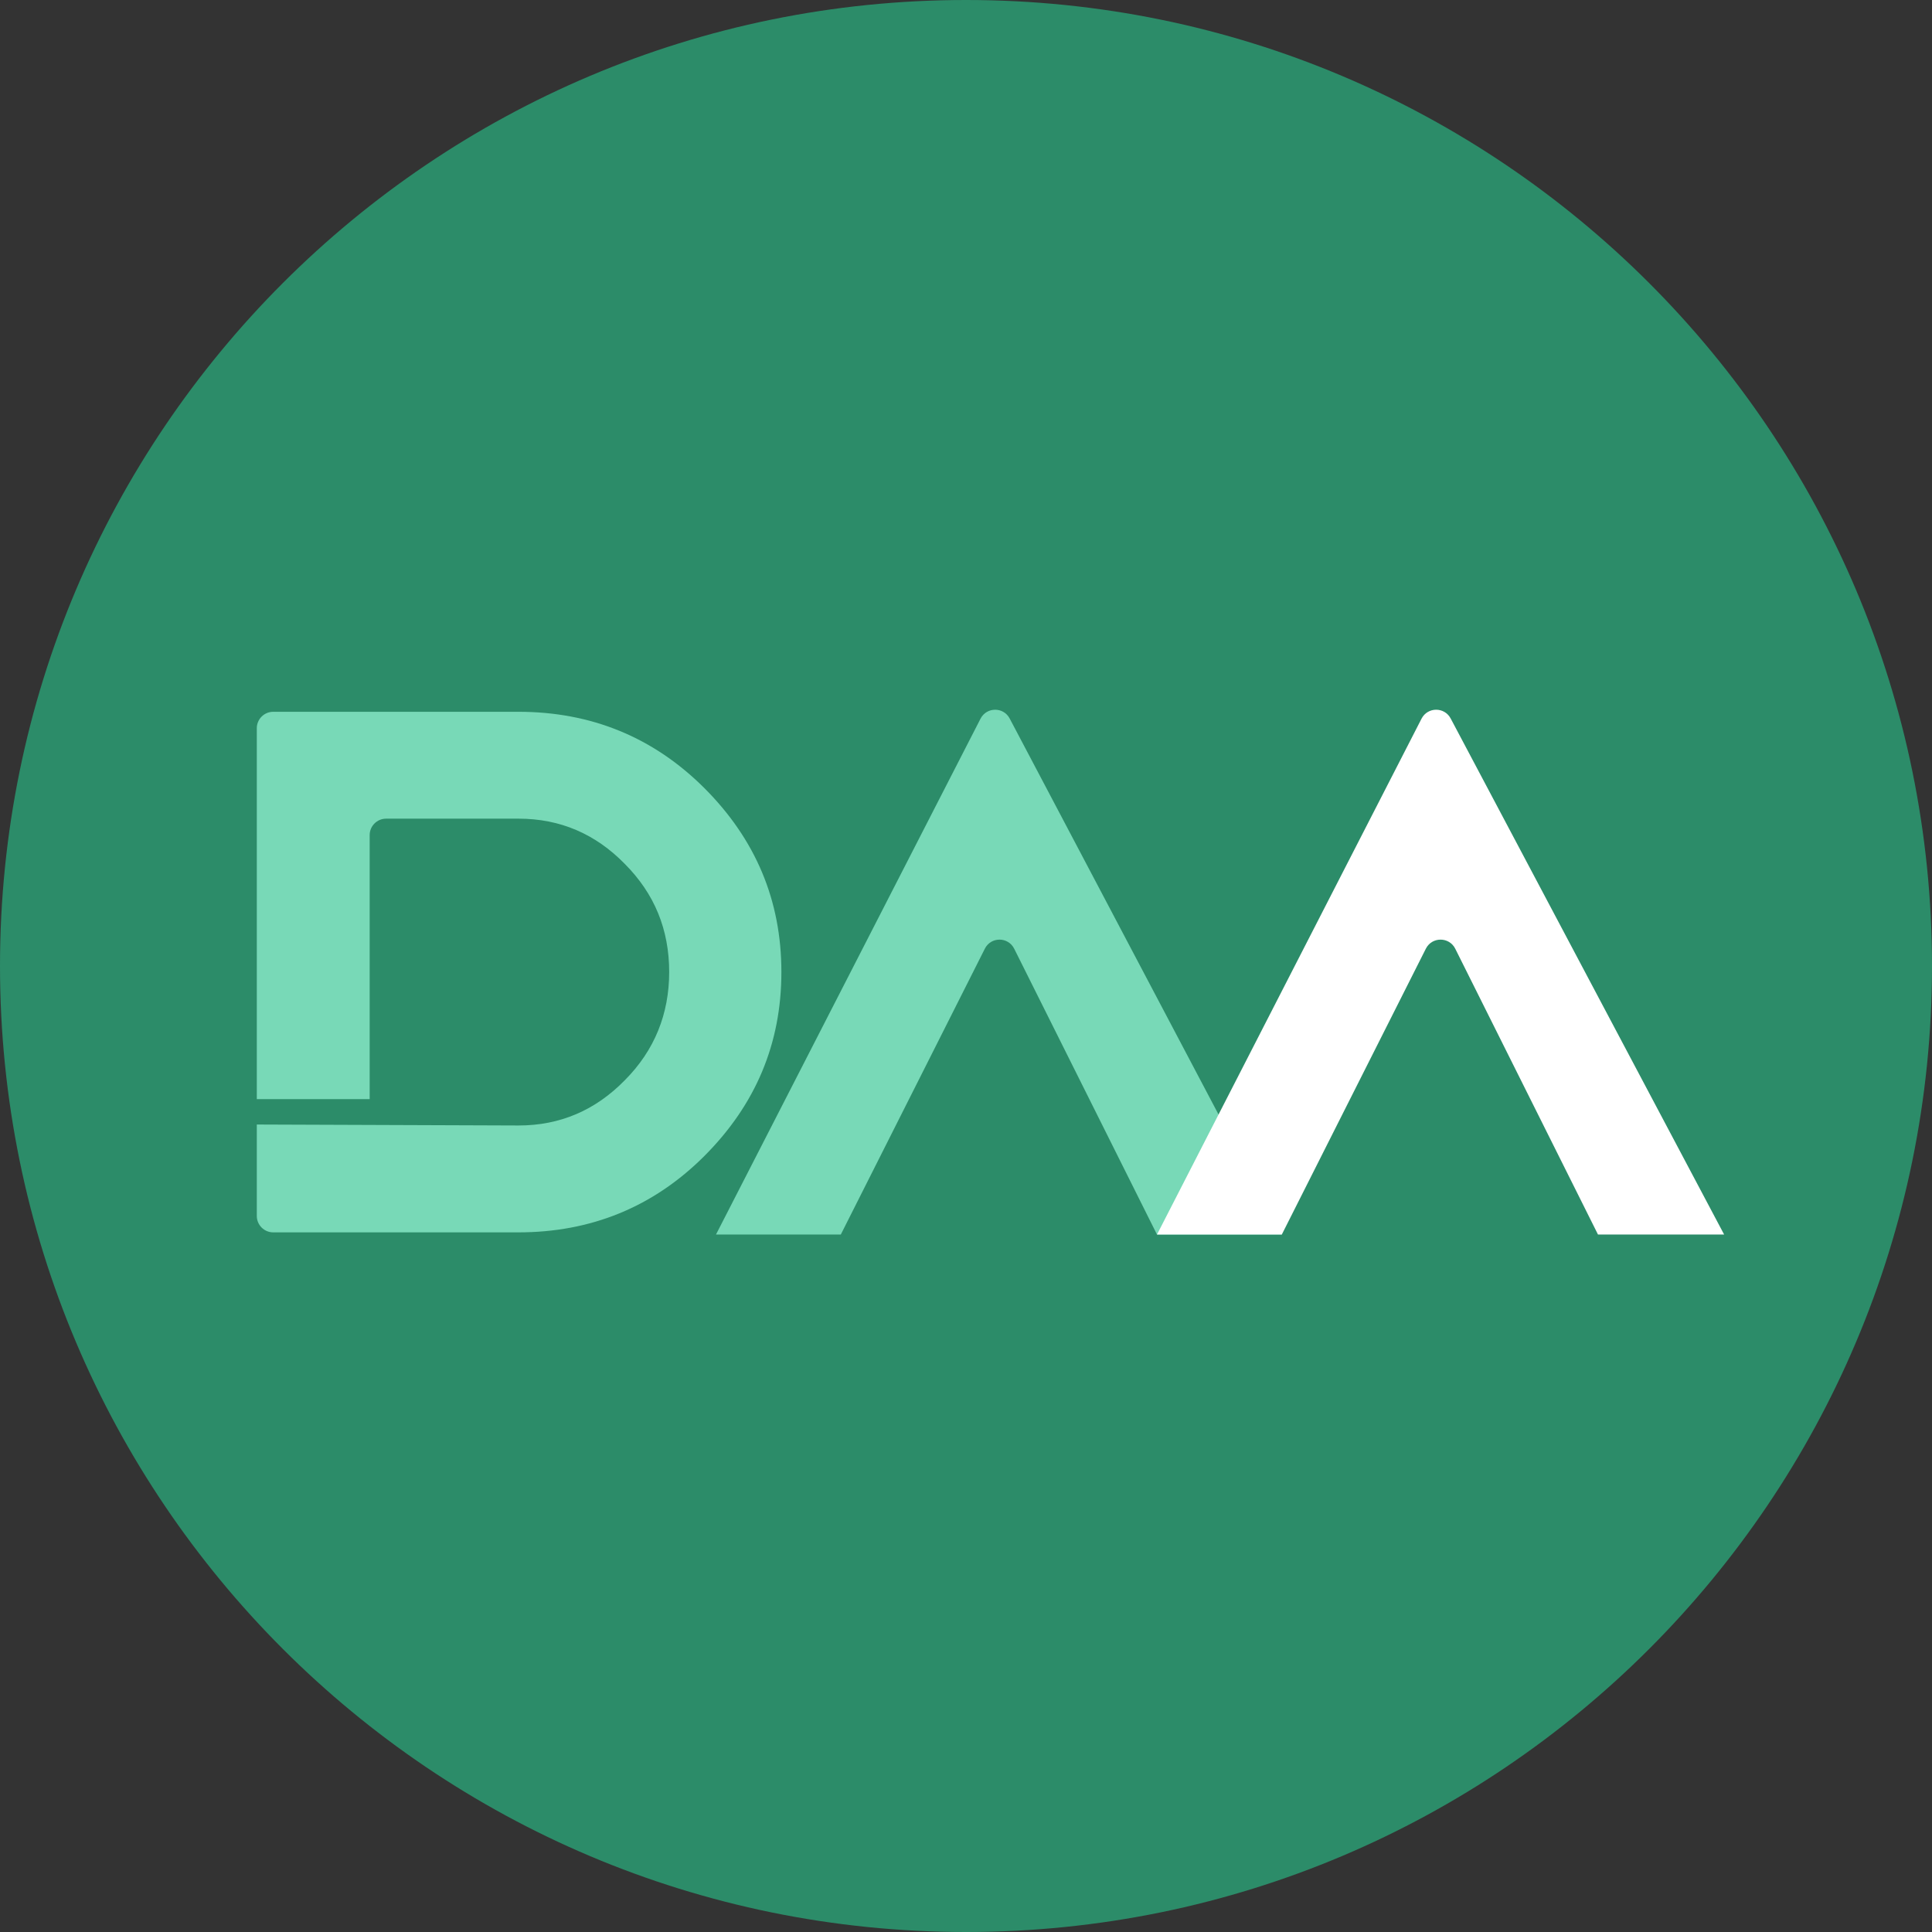
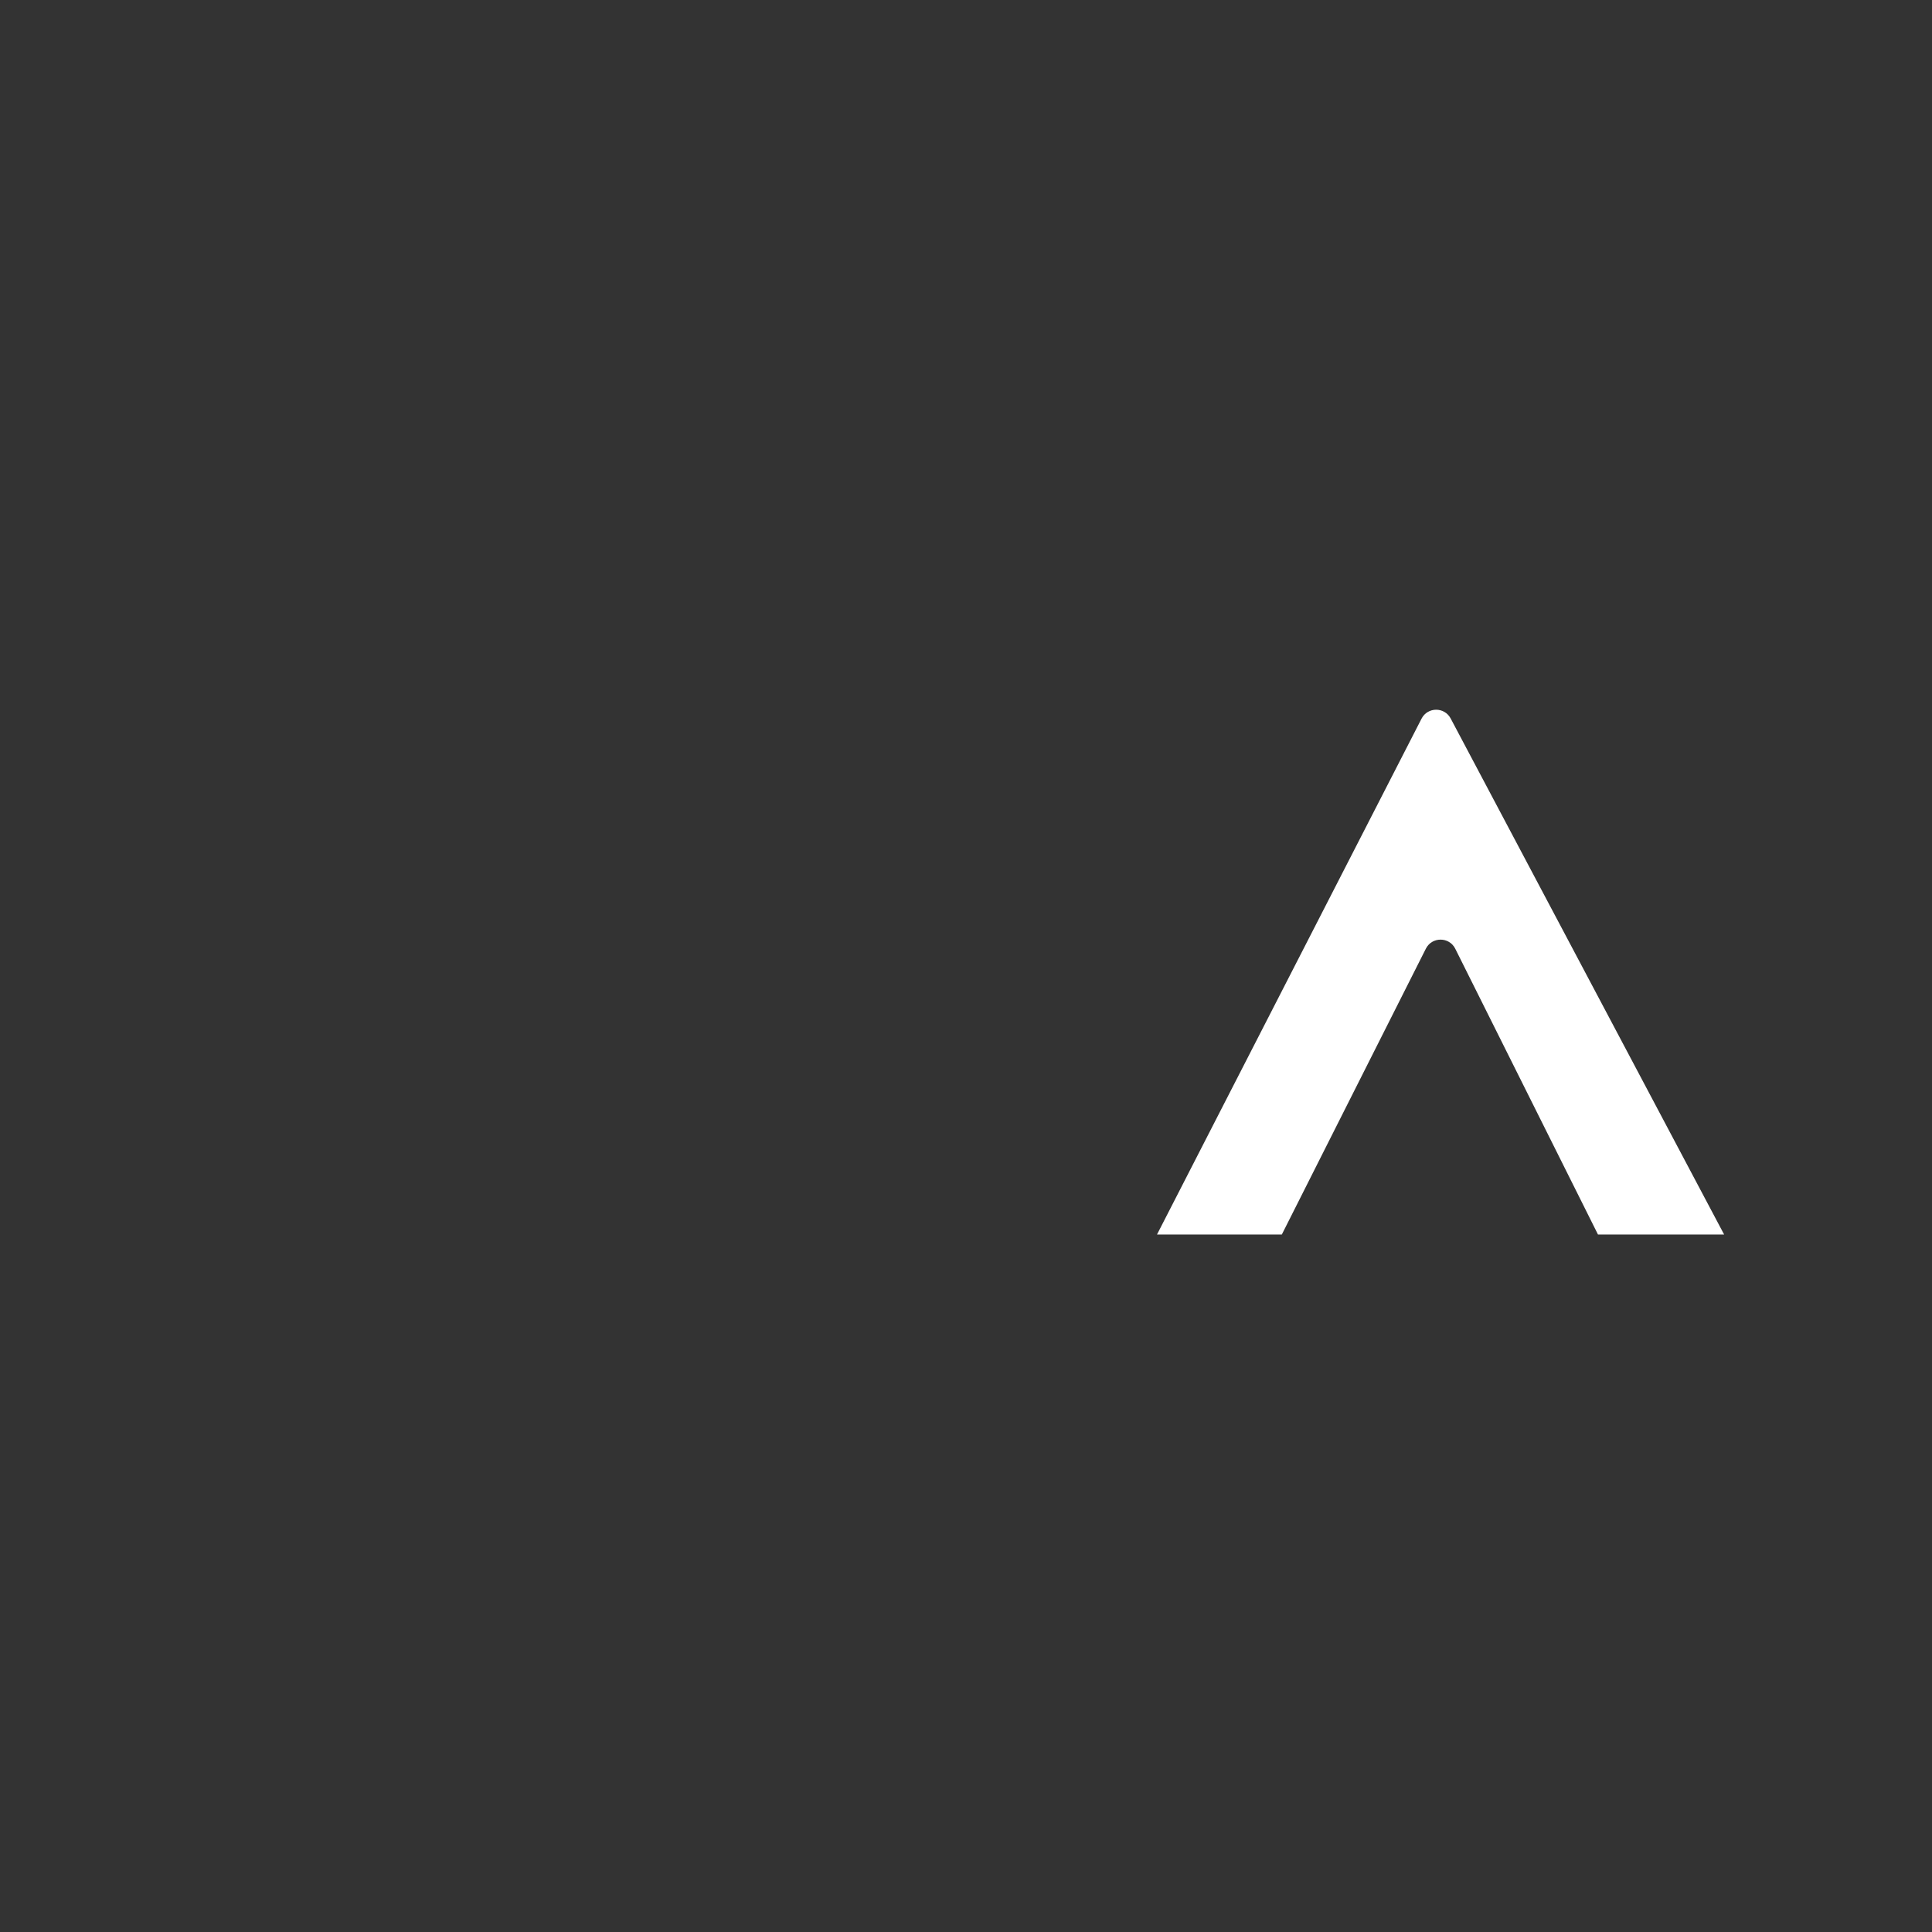
<svg xmlns="http://www.w3.org/2000/svg" width="38" height="38" viewBox="0 0 38 38" fill="none">
  <rect x="0" y="0" width="38" height="38" fill="#333333" stroke="none" />
-   <path d="M0 19C0 8.507 8.507 0 19 0C29.493 0 38 8.507 38 19C38 29.493 29.493 38 19 38C8.507 38 0 29.493 0 19Z" fill="#2C8C69" />
-   <path d="M13.855 15.502C12.848 14.496 11.621 14 10.197 14H5.374C5.196 14 5.051 14.145 5.051 14.323V21.618H7.271V16.425C7.271 16.247 7.416 16.102 7.595 16.102H10.197C11.02 16.102 11.712 16.403 12.287 16.99C12.874 17.578 13.162 18.284 13.162 19.119C13.162 19.942 12.874 20.661 12.287 21.249C11.712 21.836 11.019 22.137 10.197 22.137L5.051 22.118V23.916C5.051 24.094 5.196 24.239 5.374 24.239H10.197C11.62 24.239 12.848 23.743 13.854 22.737C14.859 21.731 15.369 20.53 15.369 19.119C15.369 17.708 14.86 16.508 13.855 15.502Z" fill="#78D9B7" />
-   <path d="M16.538 24.281H14.083L19.286 14.135C19.405 13.903 19.737 13.9 19.859 14.132L25.212 24.281H22.756L19.948 18.66C19.829 18.422 19.49 18.422 19.371 18.659L16.538 24.281Z" fill="#78D9B7" />
  <path d="M25.212 24.281H22.757L27.96 14.135C28.079 13.903 28.411 13.9 28.533 14.132L33.911 24.281H31.43L28.623 18.66C28.504 18.422 28.165 18.422 28.045 18.659L25.212 24.281Z" fill="white" />
</svg>